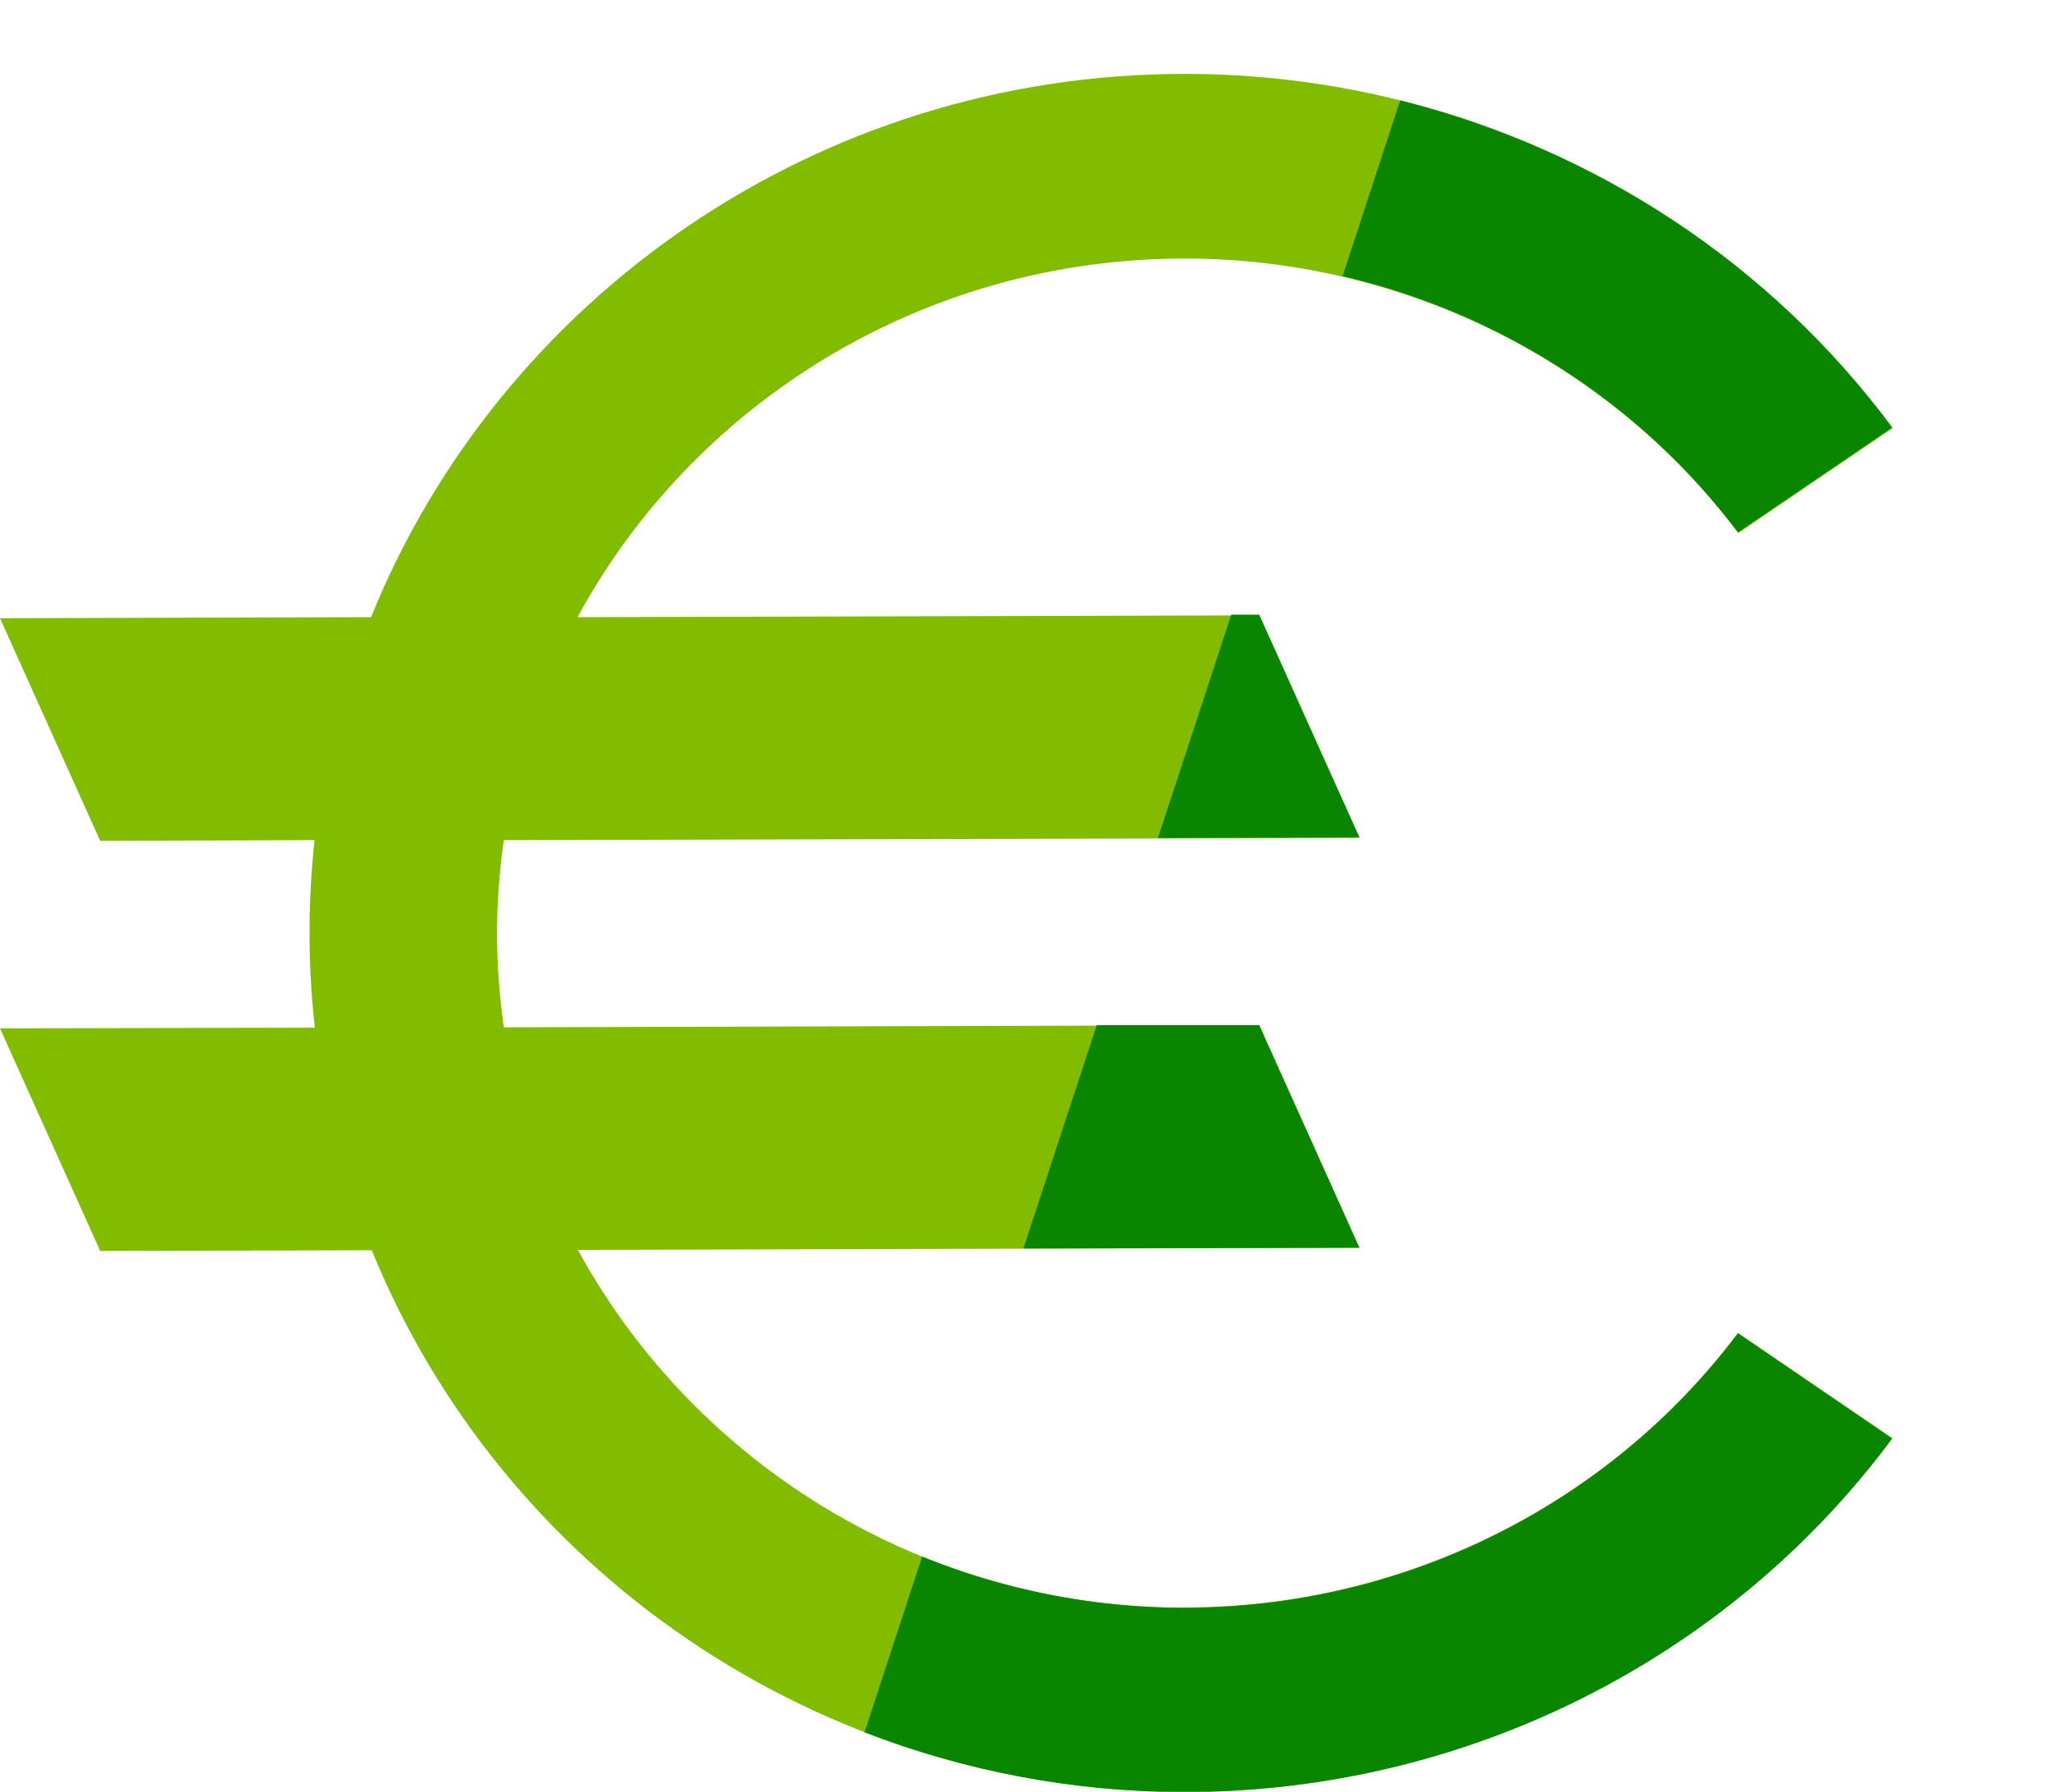
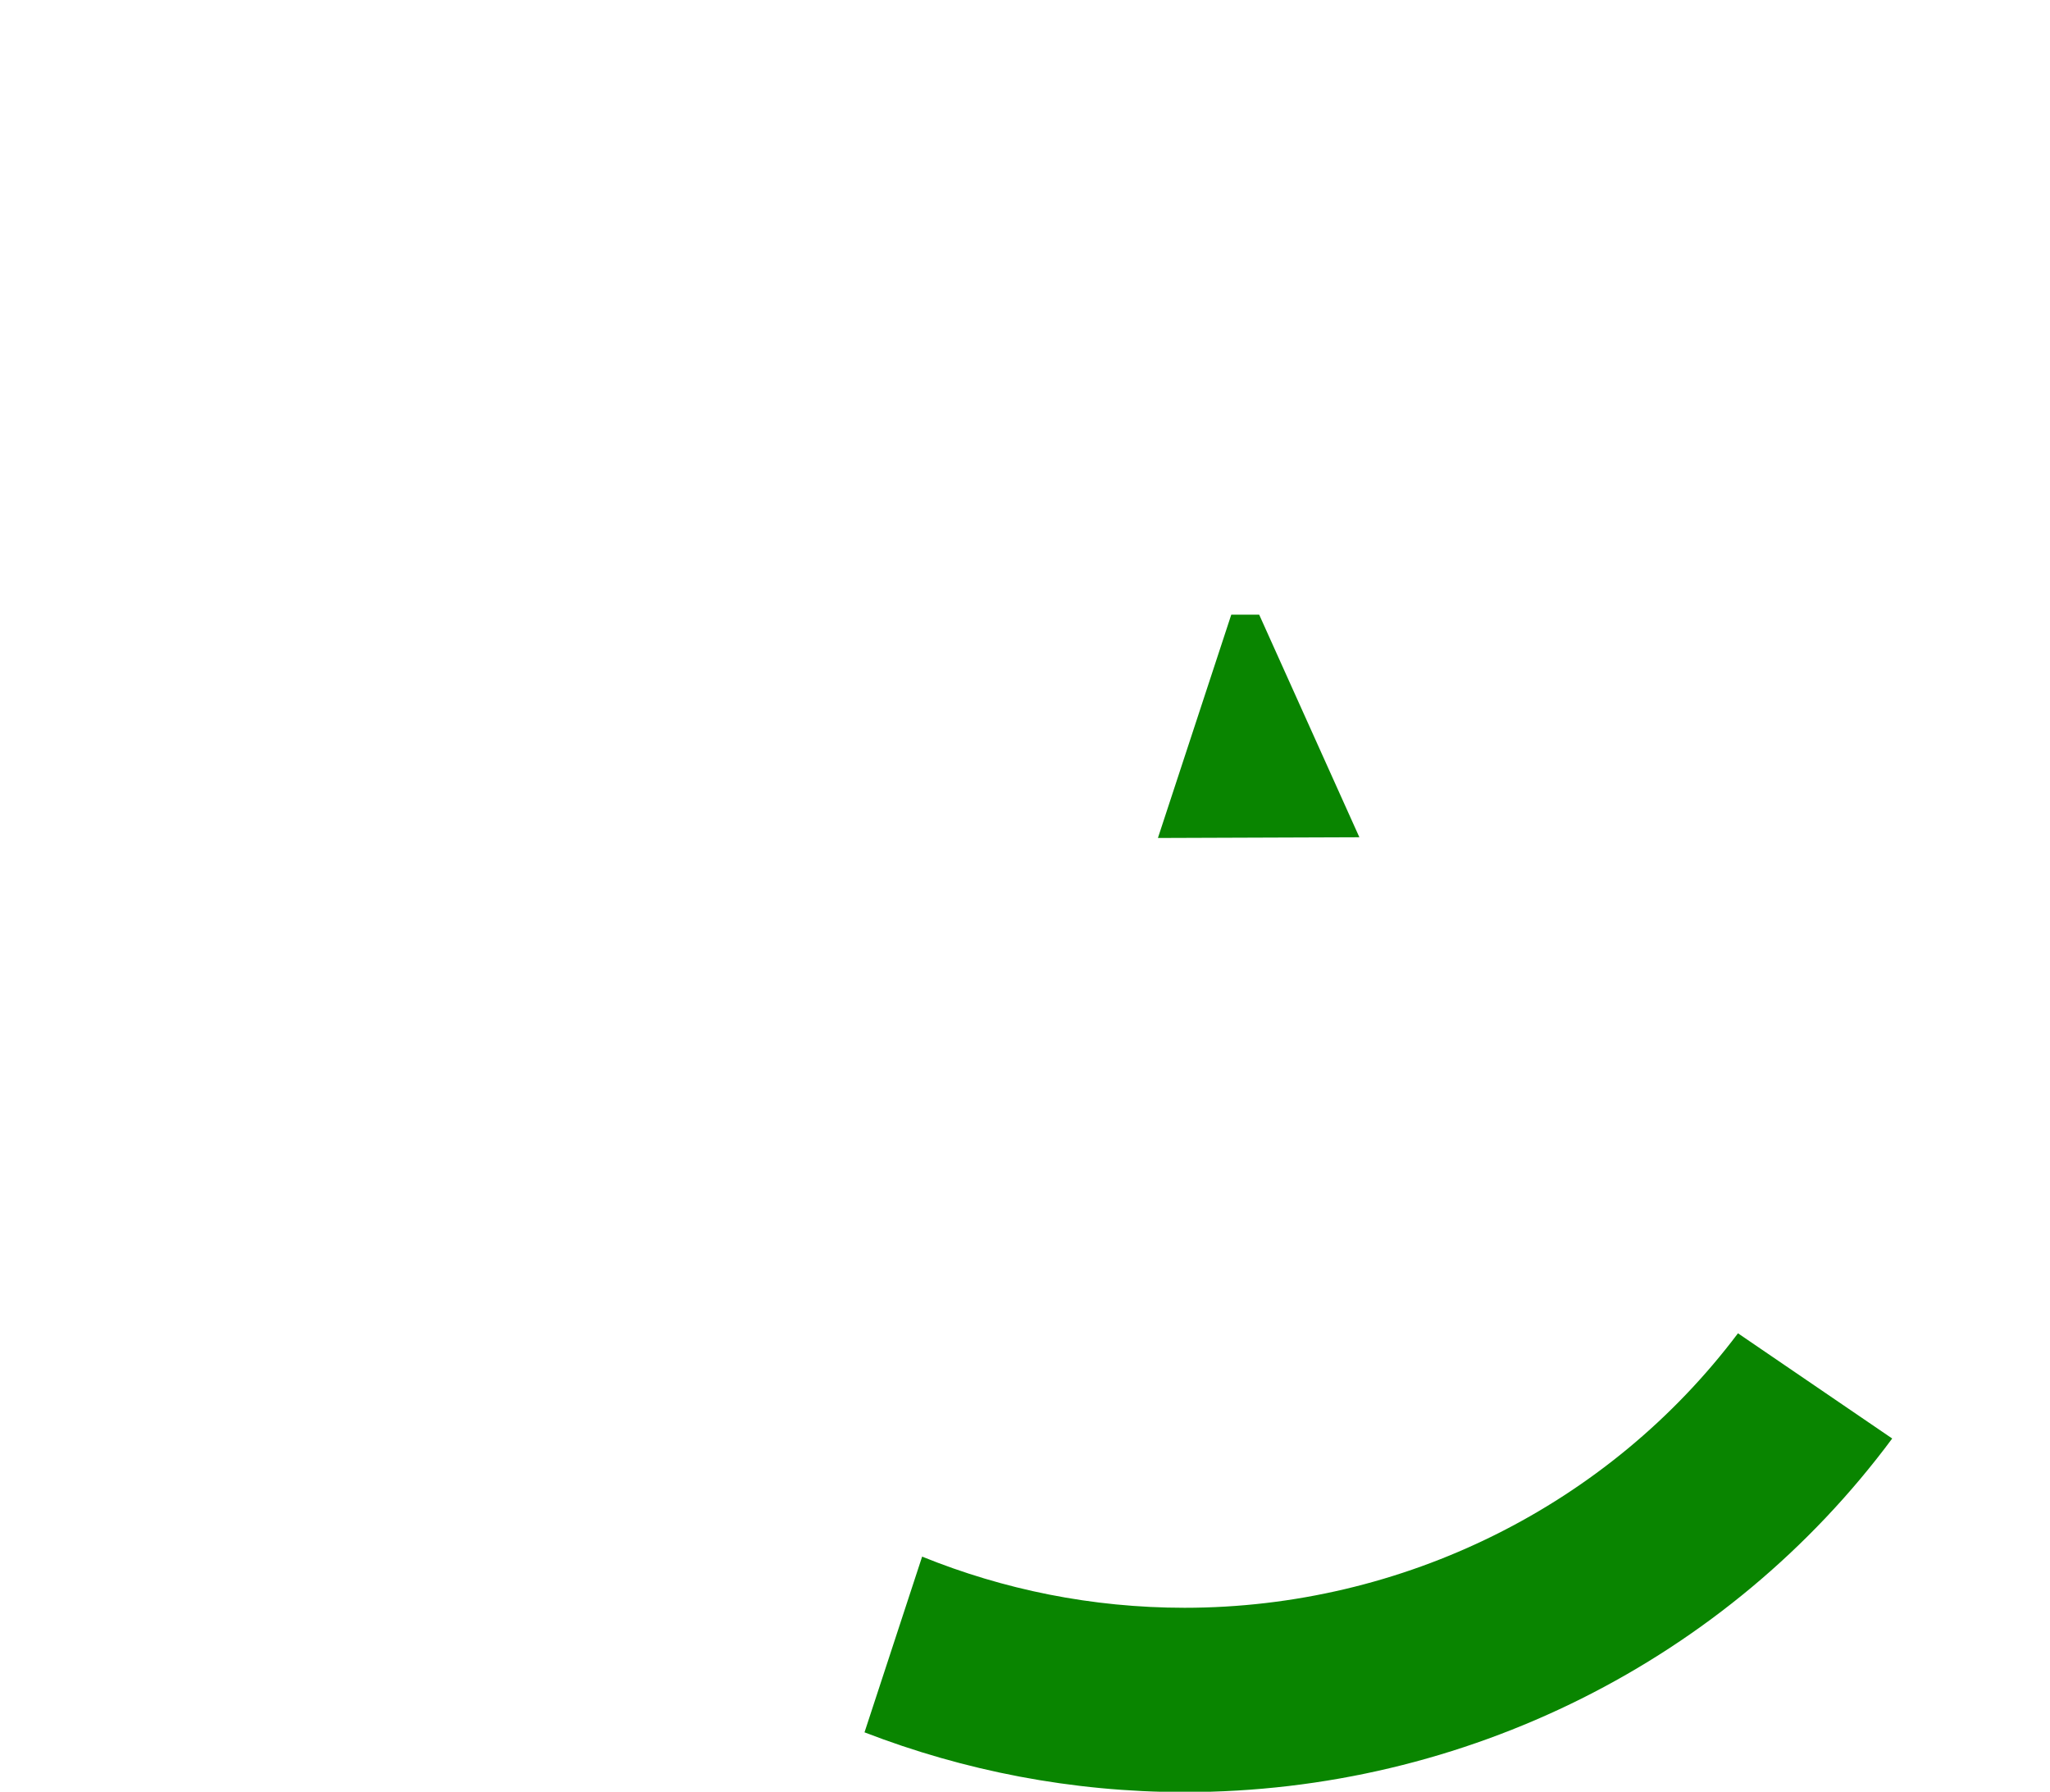
<svg xmlns="http://www.w3.org/2000/svg" width="111" height="97" viewBox="0 0 111 97" fill="none">
  <g clip-path="url(#clip0_73_3770)">
-     <path d="M64.151 87.041C49.929 87.041 37.568 79.175 31.291 67.666L73.606 67.55L68.181 55.499L27.28 55.615C27.047 53.949 26.912 52.244 26.912 50.519C26.912 48.795 27.047 47.129 27.28 45.482L73.606 45.366L68.181 33.314L31.271 33.411C37.529 21.883 49.91 13.998 64.151 13.998C75.969 13.998 87.091 19.539 94.124 28.858L102.474 23.181C93.543 11.13 79.302 4 64.151 4C44.175 4 27.047 16.206 20.092 33.411L0 33.469L5.425 45.521L17.031 45.482C16.856 47.129 16.759 48.795 16.759 50.5C16.759 52.205 16.856 53.949 17.05 55.634L0 55.673L5.425 67.724L20.131 67.686C27.106 84.832 44.194 97 64.151 97C79.302 97 93.543 89.87 102.455 77.858L94.104 72.161C87.091 81.481 75.969 87.022 64.131 87.022" fill="#82BC00" />
-     <path d="M72.676 14.947C81.181 16.923 88.815 21.786 94.105 28.82L102.455 23.143C95.887 14.288 86.413 8.088 75.814 5.434L72.695 14.947H72.676Z" fill="#098500" />
    <path d="M64.151 87.041C59.114 87.041 54.328 86.053 49.93 84.271L46.81 93.784C52.177 95.857 58.029 97.019 64.151 97.019C79.302 97.019 93.543 89.889 102.456 77.877L94.105 72.181C87.091 81.5 75.97 87.041 64.132 87.041" fill="#098500" />
-     <path d="M73.605 67.55L68.18 55.499H59.384L55.412 67.589L73.605 67.55Z" fill="#098500" />
    <path d="M68.18 33.276H66.669L62.697 45.366L73.605 45.327L68.18 33.276Z" fill="#098500" />
  </g>
  <defs>
    <clipPath id="clip0_73_3770">
      <rect width="102.455" height="93" fill="white" transform="translate(0 4)" />
    </clipPath>
  </defs>
</svg>